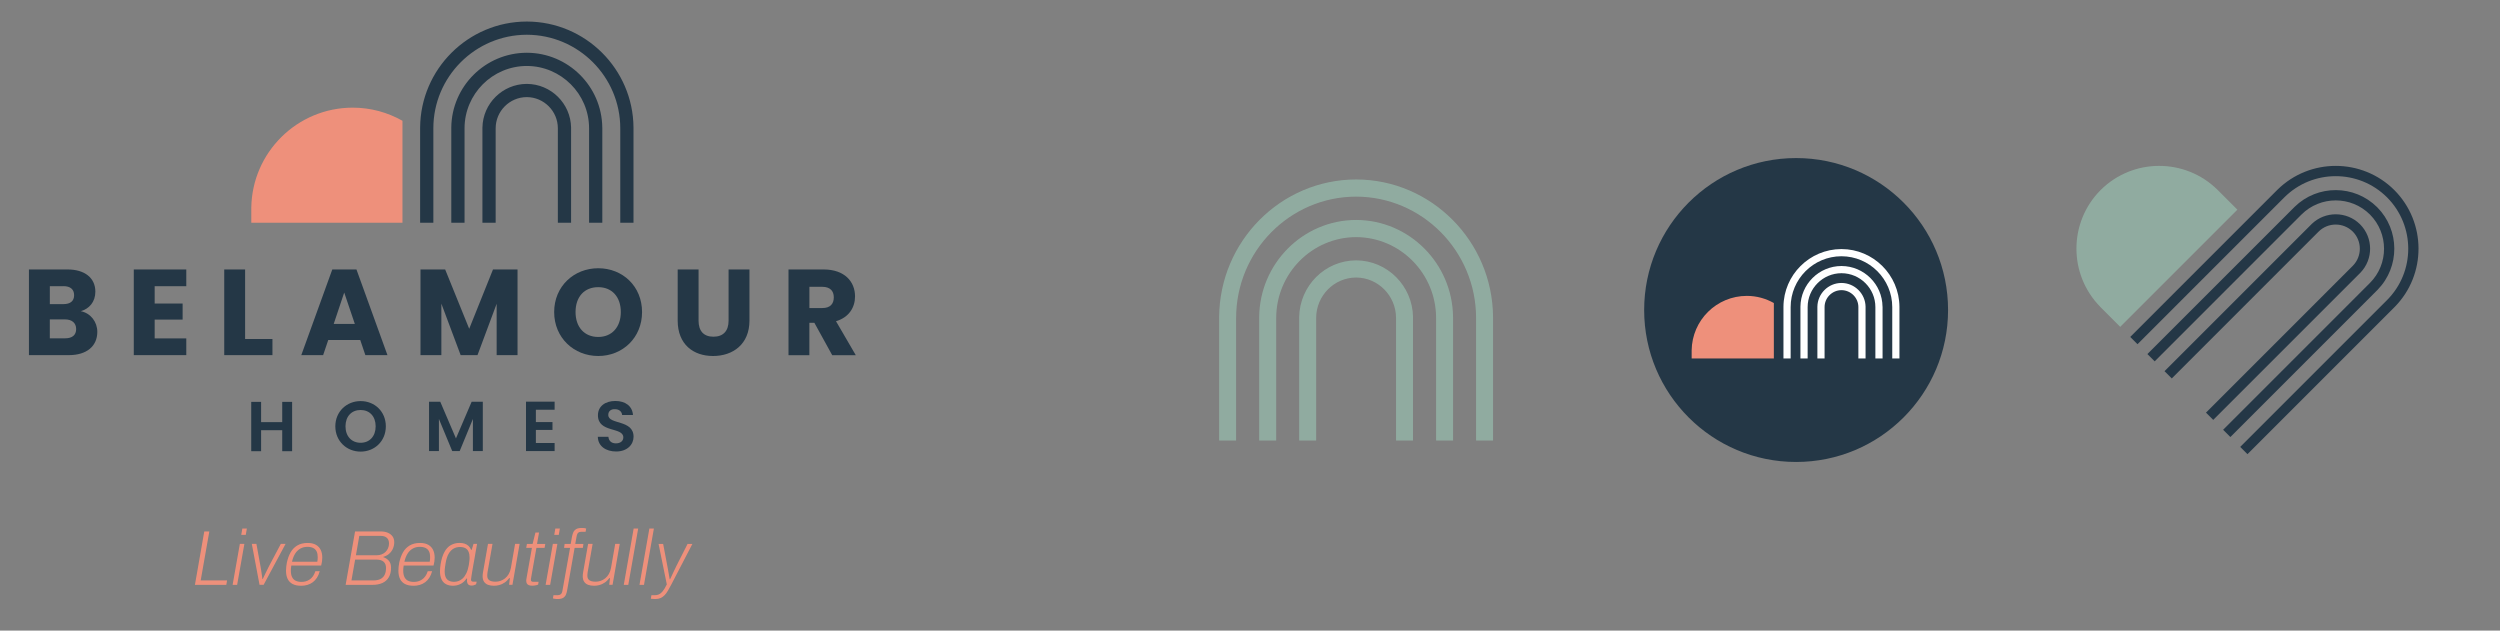
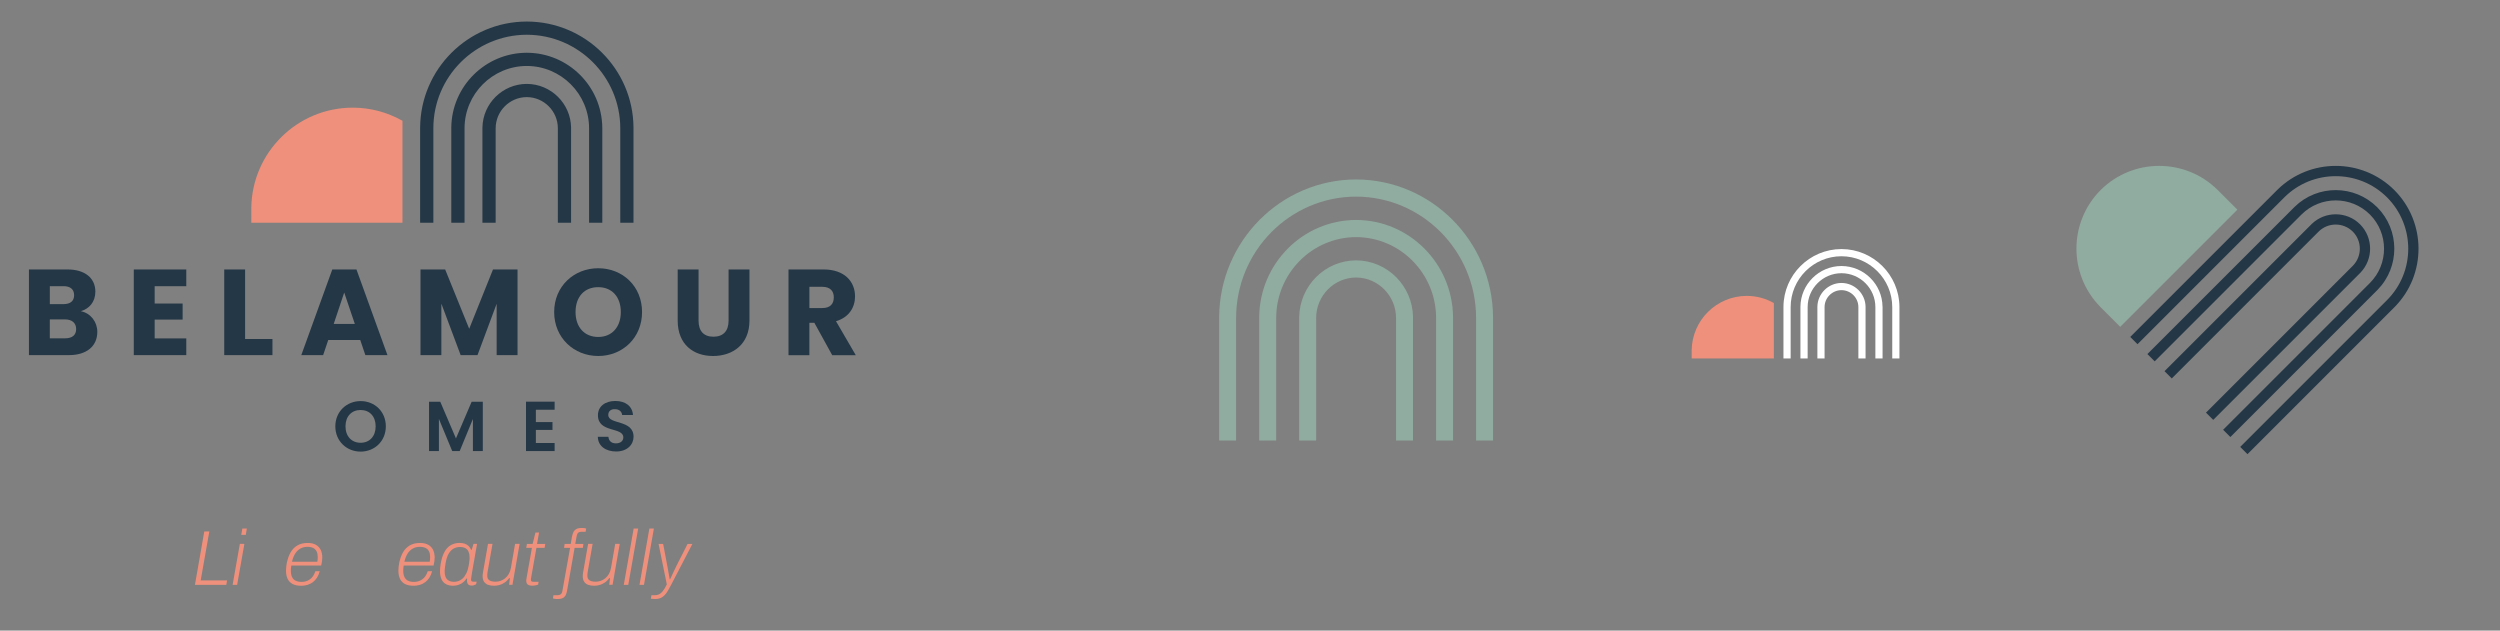
<svg xmlns="http://www.w3.org/2000/svg" id="Layer_3" version="1.1" viewBox="0 0 1088.49 274.55">
  <rect x="0" y="0" width="1088.49" height="274.55" fill="#808080" stroke="none" />
  <defs>
    <style> .st0 { fill: #90aba0; } .st1 { fill: #ee907b; } .st2 { fill: #fff; } .st3 { fill: #243746; } </style>
  </defs>
  <g>
-     <circle class="st3" cx="782.02" cy="134.98" r="66.16" />
    <g>
      <path class="st2" d="M819.64,133.53c-.1-9.76-8.07-17.67-17.84-17.71h-.06c-9.78.03-17.74,7.95-17.84,17.71v22.55h3.14v-22.36c0-8.13,6.61-14.75,14.74-14.77,8.13.02,14.75,6.63,14.75,14.77v22.36h3.13v-22.55ZM801.73,108.44c-13.85.03-25.12,11.26-25.22,25.09v22.55h3.13v-22.36c0-12.21,9.92-22.14,22.12-22.15,12.2.02,22.12,9.95,22.12,22.15v22.36h3.13v-22.55c-.1-13.83-11.37-25.06-25.22-25.09h-.06ZM812.26,133.53c-.1-5.69-4.75-10.3-10.46-10.33h-.06c-5.71.03-10.36,4.64-10.46,10.33v22.55h3.13v-22.37c0-4.06,3.31-7.36,7.36-7.38,4.06.02,7.36,3.32,7.36,7.38v22.37h3.13v-22.55Z" />
      <path class="st1" d="M772.33,156.08v-24.14c-3.48-1.96-7.48-3.11-11.76-3.11-13.17,0-23.85,10.59-24.03,23.71v3.54h35.79Z" />
    </g>
  </g>
  <g>
    <path class="st0" d="M914.43,133.6h0s8.7,8.71,8.7,8.71l51.02-51.02-8.7-8.7h-.01c-14.08-13.86-36.79-13.82-50.81.13h0s0,0,0,0c-.01.01-.02.02-.03.03-.01.01-.02.02-.03.03,0,0,0,0,0,0h0c-13.95,14.03-13.99,36.74-.12,50.81Z" />
    <path class="st3" d="M1035.19,126.18c9.76-9.97,9.71-26.01-.14-35.92h0s0,0,0,0c-.01-.01-.02-.02-.03-.03s-.02-.02-.03-.03h0s0,0,0,0c-9.91-9.85-25.96-9.9-35.92-.14l-64.1,64.1,3.17,3.17,63.9-63.9c8.22-8.22,21.59-8.23,29.82-.03,8.2,8.23,8.2,21.61-.02,29.82l-63.9,63.9,3.16,3.16,64.1-64.1ZM1042.45,82.73h0c-14.03-13.96-36.76-14-50.85-.13l-64.1,64.1,3.16,3.16,63.9-63.9c12.34-12.34,32.4-12.34,44.75-.03,12.31,12.35,12.31,32.41-.03,44.75l-63.9,63.9,3.16,3.16,64.1-64.1c13.87-14.08,13.83-36.82-.13-50.85h0s0,0,0,0c-.01-.01-.02-.02-.03-.03s-.02-.02-.03-.03h0ZM1027.73,118.72c5.65-5.86,5.61-15.21-.13-21.02h0s0,0,0,0c-.01-.01-.02-.02-.03-.03s-.02-.02-.03-.03h0s0,0,0,0c-5.81-5.74-15.16-5.78-21.02-.13l-64.1,64.1,3.16,3.16,63.92-63.92c4.11-4.1,10.78-4.1,14.9-.01,4.08,4.12,4.08,10.79-.01,14.9l-63.92,63.92,3.16,3.16,64.1-64.1Z" />
  </g>
  <path class="st0" d="M632.65,138.02c-.24-23.29-19.05-42.17-42.13-42.25h-.15c-23.09.08-41.89,18.96-42.13,42.25v53.8h7.41v-53.34c0-19.41,15.61-35.2,34.8-35.24,19.19.04,34.82,15.83,34.82,35.24v53.34h7.39v-53.8ZM590.37,78.14c-32.7.08-59.31,26.87-59.56,59.87v53.8h7.39v-53.34c0-29.13,23.43-52.82,52.24-52.86,28.81.04,52.24,23.74,52.24,52.86v53.34h7.39v-53.8c-.25-33.01-26.86-59.79-59.56-59.87h-.15ZM615.23,138.02c-.24-13.59-11.22-24.58-24.71-24.66h-.15c-13.49.08-24.46,11.07-24.71,24.66v53.8h7.39v-53.38c.02-9.69,7.81-17.57,17.39-17.61,9.58.04,17.37,7.92,17.39,17.61v53.38h7.39v-53.8Z" />
  <g>
    <g>
      <g>
        <path class="st3" d="M262.23,55.53c-.19-17.95-14.83-32.5-32.81-32.56h-.12c-17.98.06-32.62,14.61-32.81,32.56v41.46h5.77v-41.11c0-14.96,12.15-27.13,27.1-27.16,14.95.03,27.12,12.2,27.12,27.16v41.11h5.76v-41.46ZM229.3,9.38c-25.47.06-46.19,20.71-46.38,46.14v41.46h5.76v-41.11c0-22.45,18.25-40.71,40.69-40.74,22.44.03,40.69,18.29,40.69,40.74v41.11h5.76v-41.46c-.19-25.44-20.92-46.08-46.38-46.14h-.12ZM248.65,55.53c-.19-10.47-8.74-18.94-19.24-19h-.12c-10.5.06-19.05,8.53-19.24,19v41.46h5.76v-41.14c.02-7.47,6.08-13.54,13.54-13.57,7.46.03,13.53,6.1,13.54,13.57v41.14h5.76v-41.46Z" />
        <path class="st1" d="M175.23,96.99v-44.4c-6.39-3.61-13.75-5.72-21.62-5.72-24.21,0-43.86,19.47-44.2,43.6v6.52h65.82Z" />
      </g>
      <g>
        <path class="st3" d="M29.98,154.63H12.6s0-37.31,0-37.31h16.8c7.6,0,12.12,3.77,12.12,9.67,0,4.52-2.71,7.44-6.32,8.5,4.36.9,7.17,4.73,7.17,8.98,0,6.17-4.52,10.15-12.38,10.15ZM27.65,124.6h-5.95s0,7.81,0,7.81h5.95c2.97,0,4.62-1.33,4.62-3.88,0-2.55-1.65-3.94-4.62-3.94ZM28.28,139.06h-6.59s0,8.24,0,8.24h6.69c3.03,0,4.78-1.38,4.78-4.04,0-2.65-1.86-4.2-4.89-4.2Z" />
        <path class="st3" d="M81.11,124.6h-13.77s0,7.55,0,7.55h12.17s0,7.01,0,7.01h-12.17s0,8.18,0,8.18h13.77s0,7.28,0,7.28h-22.86s0-37.31,0-37.31h22.86s0,7.28,0,7.28Z" />
        <path class="st3" d="M106.72,117.32v30.29s11.9,0,11.9,0v7.01s-20.99,0-20.99,0v-37.31s9.09,0,9.09,0Z" />
        <path class="st3" d="M156.84,148.04h-13.92s-2.23,6.59-2.23,6.59h-9.51s13.5-37.31,13.5-37.31h10.52s13.5,37.31,13.5,37.31h-9.62s-2.23-6.59-2.23-6.59ZM149.87,127.37l-4.57,13.66h9.19s-4.62-13.66-4.62-13.66Z" />
        <path class="st3" d="M183.08,117.32h10.74s10.47,25.83,10.47,25.83l10.36-25.83h10.68s0,37.31,0,37.31h-9.09s0-22.38,0-22.38l-8.34,22.38h-7.33s-8.4-22.43-8.4-22.43v22.43s-9.09,0-9.09,0v-37.31Z" />
        <path class="st3" d="M260.47,155c-10.58,0-19.19-7.92-19.19-19.13,0-11.21,8.61-19.08,19.19-19.08,10.63,0,19.08,7.86,19.08,19.08,0,11.21-8.5,19.13-19.08,19.13ZM260.47,146.71c5.95,0,9.83-4.3,9.83-10.84,0-6.64-3.88-10.84-9.83-10.84-6.06,0-9.88,4.2-9.88,10.84,0,6.54,3.83,10.84,9.88,10.84Z" />
        <path class="st3" d="M295.06,117.32h9.09s0,22.32,0,22.32c0,4.41,2.18,6.96,6.48,6.96,4.3,0,6.59-2.55,6.59-6.96v-22.32s9.09,0,9.09,0v22.27c0,10.31-7.23,15.41-15.84,15.41-8.66,0-15.41-5.1-15.41-15.41v-22.27Z" />
        <path class="st3" d="M358.57,117.32c9.14,0,13.71,5.26,13.71,11.75,0,4.67-2.55,9.09-8.29,10.79l8.61,14.78h-10.26s-7.76-14.08-7.76-14.08h-2.18s0,14.08,0,14.08h-9.09s0-37.31,0-37.31h15.25ZM358.04,124.87h-5.63s0,9.25,0,9.25h5.63c3.4,0,4.99-1.75,4.99-4.67,0-2.76-1.59-4.57-4.99-4.57Z" />
      </g>
      <g>
-         <path class="st3" d="M122.88,187.3h-9.2s0,9.14,0,9.14h-4.3s0-21.47,0-21.47h4.3v8.83s9.2,0,9.2,0v-8.83h4.31s0,21.47,0,21.47h-4.31v-9.14Z" />
        <path class="st3" d="M157.01,196.63c-6.06,0-11.01-4.55-11.01-11.01,0-6.43,4.95-10.99,11.01-10.99,6.12,0,10.98,4.55,10.98,10.99,0,6.46-4.89,11.01-10.98,11.01ZM157.01,192.78c3.88,0,6.55-2.8,6.55-7.16,0-4.37-2.67-7.11-6.55-7.11-3.91,0-6.58,2.74-6.58,7.11,0,4.37,2.67,7.16,6.58,7.16Z" />
        <path class="st3" d="M186.8,174.92h4.89s6.83,15.96,6.83,15.96l6.83-15.96h4.86s0,21.47,0,21.47h-4.31v-13.97s-5.75,13.97-5.75,13.97h-3.26s-5.79-13.97-5.79-13.97v13.97h-4.3s0-21.47,0-21.47Z" />
        <path class="st3" d="M241.48,178.39h-8.16s0,5.38,0,5.38h7.23v3.42h-7.23s0,5.69,0,5.69h8.16v3.51h-12.46s0-21.5,0-21.5h12.46v3.51Z" />
        <path class="st3" d="M268.26,196.58c-4.46,0-7.91-2.34-7.97-6.4h4.61c.13,1.72,1.26,2.86,3.26,2.86,2.03,0,3.23-1.08,3.23-2.61,0-4.64-11.08-1.85-11.05-9.63,0-3.88,3.14-6.22,7.57-6.22,4.4,0,7.41,2.25,7.69,6.12h-4.73c-.1-1.41-1.23-2.52-3.08-2.55-1.69-.07-2.95.77-2.95,2.52,0,4.31,11.01,1.91,11.01,9.48,0,3.38-2.71,6.43-7.59,6.43Z" />
      </g>
    </g>
    <g>
      <path class="st1" d="M84.87,254.64l4.07-23.25h2.2l-3.76,21.32h11.49l-.34,1.93h-13.66Z" />
      <path class="st1" d="M101.28,254.64l3.15-17.83h1.97l-3.15,17.83h-1.96ZM105.04,232.88l.47-2.75h1.97l-.47,2.75h-1.97Z" />
-       <path class="st1" d="M113,254.64l-3.36-17.83h2l1.76,9.66c.09.47.19,1.04.29,1.71.1.67.2,1.34.3,2.03.1.69.19,1.32.25,1.88h.17c.25-.54.54-1.16.88-1.85.34-.69.67-1.37,1-2.05.33-.68.62-1.25.86-1.73l5.12-9.66h2.07l-9.56,17.83h-1.8Z" />
      <path class="st1" d="M131.11,255.04c-1.47,0-2.69-.25-3.66-.74-.97-.5-1.7-1.23-2.19-2.2-.48-.97-.73-2.17-.73-3.59,0-.59.03-1.18.1-1.8.07-.61.16-1.2.27-1.76.36-1.69.9-3.18,1.63-4.46.72-1.27,1.69-2.27,2.92-3,1.22-.72,2.72-1.09,4.51-1.09,1.44,0,2.64.27,3.57.8.94.53,1.64,1.27,2.1,2.22.46.95.69,2.07.69,3.36,0,.52-.04,1.07-.12,1.66-.08.59-.2,1.19-.36,1.8h-13.01c-.07.41-.12.79-.15,1.15-.03.36-.05.7-.05,1.02,0,1.15.17,2.1.53,2.83.35.73.87,1.27,1.57,1.61s1.56.51,2.58.51c.61,0,1.21-.08,1.81-.25s1.17-.43,1.71-.8c.54-.36,1.02-.84,1.44-1.43.42-.59.76-1.31,1.03-2.17h1.9c-.27,1.06-.67,1.99-1.18,2.8-.52.8-1.13,1.46-1.82,1.98-.69.52-1.47.91-2.34,1.17s-1.79.39-2.76.39ZM127.14,244.57h11.02c.07-.36.11-.72.14-1.07.02-.35.03-.67.03-.97,0-.97-.16-1.78-.47-2.44-.32-.65-.81-1.15-1.48-1.49-.67-.34-1.53-.51-2.59-.51s-2.11.25-3.02.76c-.9.51-1.66,1.24-2.26,2.2-.6.96-1.06,2.13-1.37,3.51Z" />
-       <path class="st1" d="M150.49,254.64l4.1-23.25h11.12c1.24,0,2.31.19,3.19.58.88.38,1.56.92,2.04,1.61.47.69.71,1.52.71,2.49s-.19,1.89-.56,2.76c-.37.87-.91,1.62-1.63,2.25-.71.63-1.56,1.09-2.56,1.36l-.03.14c.95.29,1.75.81,2.41,1.54.65.73.98,1.77.98,3.1,0,1.63-.32,2.99-.97,4.1-.64,1.11-1.56,1.94-2.76,2.49-1.2.55-2.62.83-4.27.83h-11.76ZM153.03,252.71h9.59c1.24,0,2.27-.21,3.07-.63.8-.42,1.4-1.03,1.79-1.83.4-.8.59-1.79.59-2.97s-.35-2.07-1.05-2.7c-.7-.62-1.72-.93-3.05-.93h-9.35l-1.59,9.05ZM154.96,241.76h9.05c.77,0,1.48-.12,2.13-.37.66-.25,1.22-.6,1.7-1.07.47-.46.85-1.01,1.12-1.63.27-.62.41-1.31.41-2.05,0-1.11-.32-1.94-.96-2.49-.64-.55-1.51-.83-2.59-.83h-9.39l-1.46,8.44Z" />
      <path class="st1" d="M180.04,255.04c-1.47,0-2.69-.25-3.66-.74-.97-.5-1.7-1.23-2.19-2.2-.48-.97-.73-2.17-.73-3.59,0-.59.03-1.18.1-1.8.07-.61.16-1.2.27-1.76.36-1.69.9-3.18,1.63-4.46.72-1.27,1.69-2.27,2.92-3,1.22-.72,2.72-1.09,4.51-1.09,1.44,0,2.64.27,3.57.8.94.53,1.64,1.27,2.1,2.22.46.95.69,2.07.69,3.36,0,.52-.04,1.07-.12,1.66-.08.59-.2,1.19-.36,1.8h-13.01c-.07.41-.12.79-.15,1.15-.03.36-.05.7-.05,1.02,0,1.15.17,2.1.53,2.83.35.73.87,1.27,1.57,1.61.7.34,1.56.51,2.58.51.61,0,1.21-.08,1.81-.25s1.17-.43,1.71-.8c.54-.36,1.02-.84,1.44-1.43.42-.59.76-1.31,1.03-2.17h1.9c-.27,1.06-.67,1.99-1.18,2.8-.52.8-1.13,1.46-1.82,1.98-.69.52-1.47.91-2.34,1.17s-1.79.39-2.76.39ZM176.08,244.57h11.02c.07-.36.11-.72.14-1.07.02-.35.03-.67.03-.97,0-.97-.16-1.78-.47-2.44-.32-.65-.81-1.15-1.48-1.49-.67-.34-1.53-.51-2.59-.51s-2.11.25-3.02.76c-.9.51-1.66,1.24-2.26,2.2s-1.06,2.13-1.37,3.51Z" />
      <path class="st1" d="M197.29,255.04c-1.2,0-2.23-.23-3.08-.68-.86-.45-1.51-1.15-1.96-2.09-.45-.94-.68-2.14-.68-3.61,0-.45.02-.93.07-1.44.05-.51.11-1.05.2-1.61.36-2.15.91-3.9,1.66-5.27.74-1.36,1.68-2.37,2.8-3,1.12-.63,2.38-.95,3.78-.95.83,0,1.58.11,2.22.32s1.2.54,1.68.98c.47.44.86,1.01,1.15,1.71h.24l.81-2.61h1.53l-.71,4c-.09.63-.22,1.41-.39,2.32-.17.91-.34,1.87-.52,2.86-.18.99-.34,1.94-.49,2.85-.15.9-.27,1.68-.37,2.32-.1.64-.15,1.06-.15,1.24,0,.29.08.51.24.66.16.15.38.22.68.22h1.53l-.24,1.15c-.23.11-.5.23-.83.36-.33.12-.68.19-1.07.19-.68,0-1.18-.16-1.51-.49-.33-.33-.51-.8-.56-1.4,0-.16,0-.33.02-.53.01-.19.03-.39.05-.59l-.24-.1c-.72,1.11-1.61,1.92-2.64,2.42-1.04.51-2.1.76-3.19.76ZM197.77,253.32c.54,0,1.12-.1,1.75-.3.62-.2,1.23-.56,1.83-1.08.6-.52,1.14-1.25,1.62-2.2.49-.95.87-2.17,1.14-3.66.07-.54.13-1.01.19-1.4.06-.4.1-.75.12-1.05.02-.3.03-.58.03-.83,0-1.02-.15-1.87-.44-2.56-.29-.69-.75-1.21-1.37-1.56-.62-.35-1.42-.52-2.39-.52s-1.87.22-2.7.66c-.82.44-1.55,1.17-2.17,2.2-.62,1.03-1.08,2.45-1.37,4.25-.11.66-.2,1.19-.25,1.61-.06.42-.1.78-.12,1.08-.02.3-.03.59-.03.86,0,1.58.36,2.73,1.07,3.44.71.71,1.75,1.07,3.1,1.07Z" />
      <path class="st1" d="M215.02,255.04c-.95,0-1.79-.14-2.53-.41-.73-.27-1.31-.72-1.73-1.34-.42-.62-.63-1.44-.63-2.46,0-.27.02-.54.05-.81.03-.27.07-.55.12-.85l2.17-12.37h1.97l-2.17,12.34c-.02.25-.05.49-.08.73-.03.24-.05.45-.05.63,0,.77.16,1.35.47,1.74.32.4.75.67,1.3.81.55.15,1.17.22,1.85.22.72,0,1.43-.12,2.14-.36.7-.24,1.36-.6,1.98-1.08.62-.48,1.16-1.11,1.61-1.88.45-.77.77-1.66.95-2.68l1.83-10.47h1.97l-3.12,17.83h-1.46l.34-2.95h-.24c-.7.88-1.42,1.57-2.17,2.05-.74.49-1.5.82-2.25,1.02-.76.19-1.53.29-2.32.29Z" />
      <path class="st1" d="M231.7,255.01c-.63,0-1.14-.09-1.53-.27-.38-.18-.65-.43-.81-.74-.16-.32-.24-.7-.24-1.15,0-.14.01-.29.03-.46.02-.17.05-.33.07-.49l2.37-13.35h-2.47l.3-1.73h2.47l1.25-4.95h1.56l-.88,4.95h3.59l-.3,1.73h-3.56l-2.27,12.84c-.02.18-.05.36-.08.54-.03.18-.05.33-.05.44,0,.34.08.58.25.73.17.15.48.22.93.22h2.17l-.2,1.22c-.25.11-.52.2-.83.27-.3.07-.61.12-.93.15-.32.03-.6.05-.85.05Z" />
-       <path class="st1" d="M237.56,254.64l3.15-17.83h1.97l-3.15,17.83h-1.96ZM241.32,232.88l.47-2.75h1.97l-.47,2.75h-1.97Z" />
      <path class="st1" d="M242.74,260.81c-.27,0-.53-.01-.78-.03-.25-.02-.47-.06-.68-.1s-.38-.09-.54-.14l.24-1.39h1.8c.59,0,1.05-.15,1.41-.46.35-.3.57-.74.66-1.3l3.36-18.84h-2.61l.24-1.73h2.64l.58-3.22c.11-.59.29-1.17.52-1.75.24-.58.64-1.05,1.2-1.42s1.39-.56,2.48-.56c.25,0,.49,0,.73.02.24.01.46.04.68.08.21.05.4.1.56.17l-.27,1.39h-1.83c-.61,0-1.07.15-1.39.44-.32.29-.53.73-.64,1.32l-.64,3.52h3.56l-.24,1.73h-3.59l-3.29,18.68c-.11.59-.28,1.16-.51,1.71-.23.55-.62,1-1.17,1.35-.55.35-1.37.53-2.46.53Z" />
      <path class="st1" d="M258.61,255.04c-.95,0-1.79-.14-2.53-.41s-1.31-.72-1.73-1.34c-.42-.62-.63-1.44-.63-2.46,0-.27.02-.54.05-.81.03-.27.07-.55.12-.85l2.17-12.37h1.97l-2.17,12.34c-.02.25-.05.49-.08.73-.03.24-.05.45-.05.63,0,.77.16,1.35.47,1.74.32.4.75.67,1.3.81.55.15,1.17.22,1.85.22.72,0,1.43-.12,2.14-.36.7-.24,1.36-.6,1.98-1.08.62-.48,1.16-1.11,1.61-1.88.45-.77.77-1.66.95-2.68l1.83-10.47h1.97l-3.12,17.83h-1.46l.34-2.95h-.24c-.7.88-1.42,1.57-2.17,2.05-.74.49-1.5.82-2.25,1.02-.76.19-1.53.29-2.32.29Z" />
      <path class="st1" d="M271.59,254.64l4.3-24.51h1.97l-4.31,24.51h-1.96Z" />
      <path class="st1" d="M278.43,254.64l4.3-24.51h1.97l-4.31,24.51h-1.96Z" />
      <path class="st1" d="M285.38,260.81c-.32,0-.67-.02-1.07-.05-.39-.03-.7-.06-.93-.08l.24-1.52h1.46c.61,0,1.19-.11,1.74-.34.55-.23,1.11-.67,1.68-1.34.56-.67,1.17-1.68,1.83-3.03l-3.59-17.62h2l1.83,9.69c.09.47.2,1.05.32,1.74.12.69.25,1.39.37,2.09.12.7.23,1.32.32,1.86h.17c.2-.38.42-.83.64-1.34.23-.51.46-1.02.71-1.54.25-.52.49-1.02.73-1.51.24-.48.43-.9.59-1.24l4.95-9.76h2.1l-9.19,17.69c-.52.99-1.01,1.88-1.46,2.66-.45.78-.94,1.44-1.46,1.98-.52.54-1.1.95-1.73,1.24-.63.28-1.39.42-2.27.42Z" />
    </g>
  </g>
</svg>